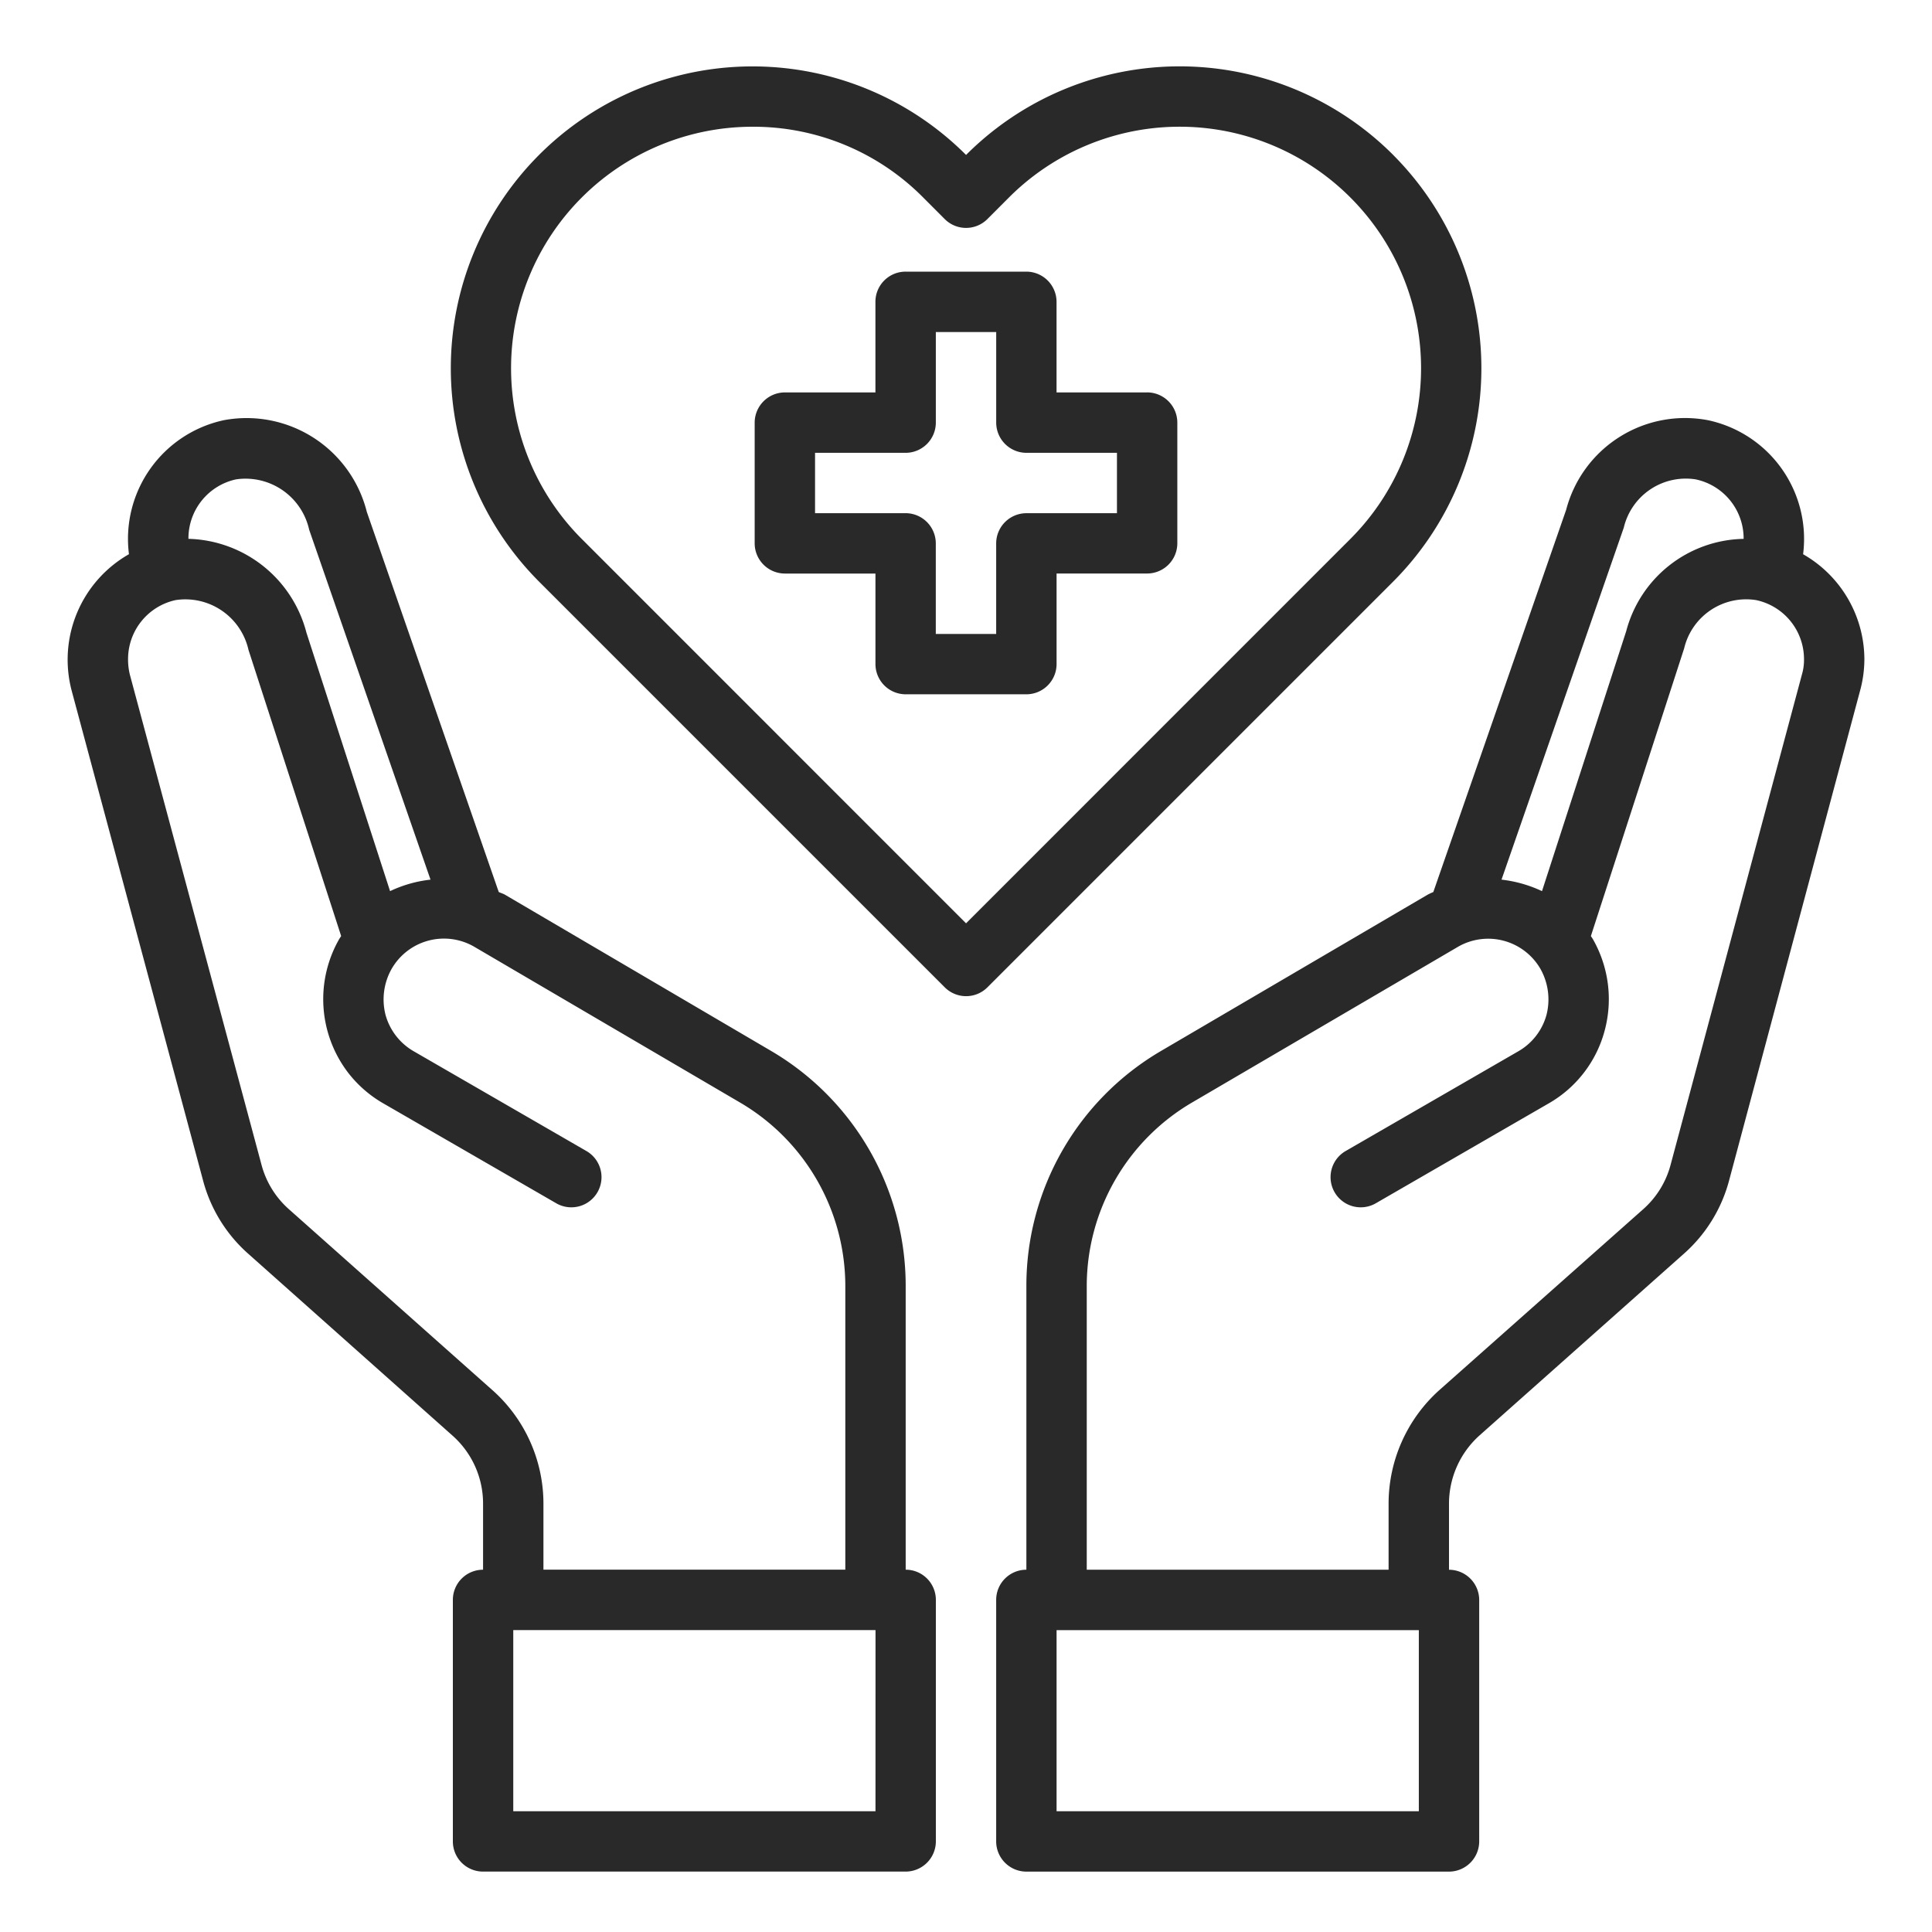
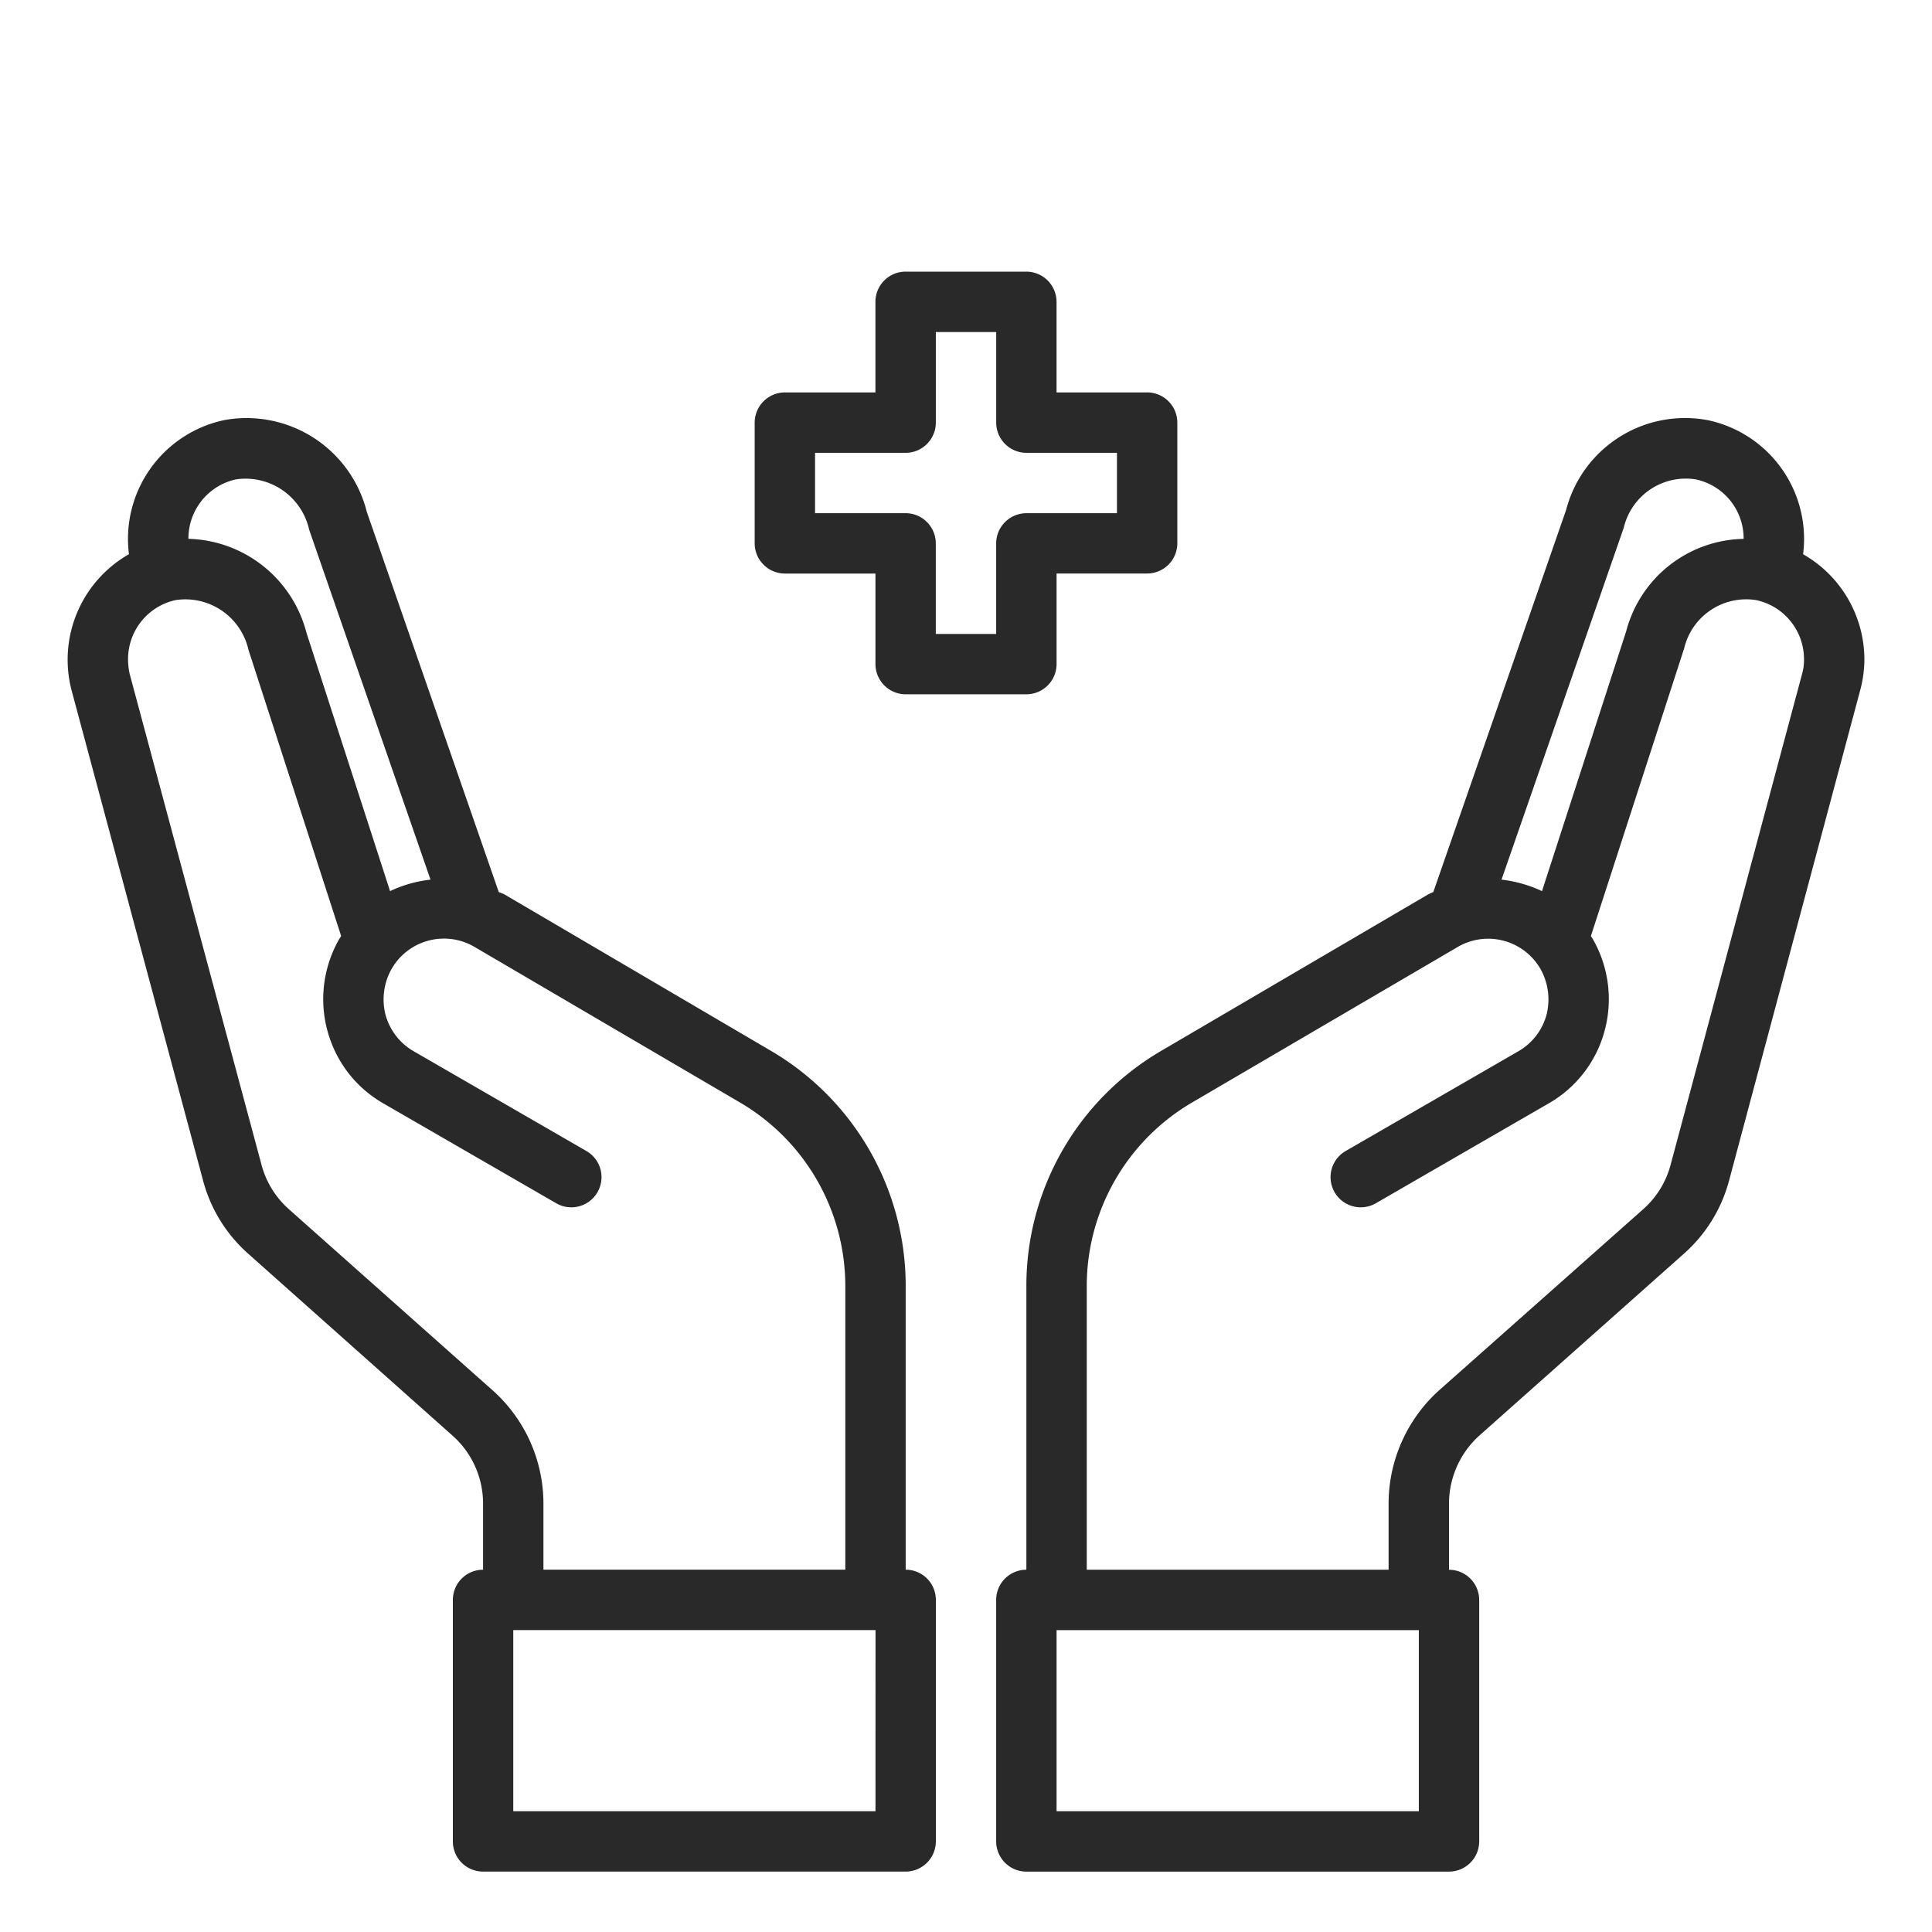
<svg xmlns="http://www.w3.org/2000/svg" width="60" height="60" fill="none">
  <path fill="#282928" d="M35.625 12.188h-2.813V9.374a.94.94 0 0 0-.937-.938h-3.75a.937.937 0 0 0-.938.938v2.813h-2.812a.94.94 0 0 0-.938.937v3.75a.94.94 0 0 0 .938.938h2.813v2.812a.94.94 0 0 0 .937.938h3.75a.94.94 0 0 0 .938-.938v-2.813h2.812a.94.94 0 0 0 .938-.937v-3.75a.94.94 0 0 0-.938-.938Zm-.938 3.75h-2.812a.94.94 0 0 0-.938.937v2.813h-1.875v-2.813a.94.94 0 0 0-.937-.938h-2.813v-1.874h2.813a.94.94 0 0 0 .938-.938v-2.813h1.875v2.813a.94.94 0 0 0 .937.938h2.813v1.874Zm21.31 1.274a3.77 3.77 0 0 0-2.953-4.162 3.816 3.816 0 0 0-4.406 2.784l-4.125 11.869a2 2 0 0 0-.179.084l-8.287 4.857a8.45 8.45 0 0 0-4.172 7.275v8.83a.937.937 0 0 0-.938.938v7.5a.94.94 0 0 0 .938.938H45a.94.94 0 0 0 .938-.938v-7.5A.94.94 0 0 0 45 48.75v-2.063a2.85 2.85 0 0 1 .938-2.1l6.337-5.634a4.62 4.62 0 0 0 1.425-2.297l4.069-15.216c.087-.317.13-.645.131-.975a3.77 3.77 0 0 0-1.903-3.253m-5.569-.825a1.98 1.98 0 0 1 2.231-1.5 1.875 1.875 0 0 1 1.491 1.828v.02a3.844 3.844 0 0 0-3.647 2.868l-2.615 8.072a4 4 0 0 0-1.257-.357zM44.063 56.25h-11.25v-5.625h11.25zm11.896-35.297-4.078 15.225a2.8 2.8 0 0 1-.843 1.369L44.69 43.18a4.74 4.74 0 0 0-1.566 3.506v2.063H33.75v-8.831a6.61 6.61 0 0 1 3.244-5.663l8.278-4.847a1.875 1.875 0 0 1 2.569.684c.243.434.31.944.187 1.425a1.87 1.87 0 0 1-.881 1.135l-5.372 3.103a.937.937 0 0 0 .938 1.622l5.371-3.103a3.7 3.7 0 0 0 1.753-2.278c.256-.96.12-1.98-.375-2.841l-.056-.084 2.897-8.935a1.98 1.98 0 0 1 2.231-1.5 1.875 1.875 0 0 1 1.491 1.828 1.6 1.6 0 0 1-.066.488ZM28.127 48.748v-8.83a8.46 8.46 0 0 0-4.172-7.276l-8.288-4.865c-.056-.029-.122-.047-.178-.075l-4.097-11.804a3.85 3.85 0 0 0-4.434-2.85 3.77 3.77 0 0 0-2.953 4.163 3.77 3.77 0 0 0-1.782 4.228l4.079 15.206c.233.895.73 1.698 1.425 2.307l6.328 5.634a2.82 2.82 0 0 1 .947 2.1v2.063a.937.937 0 0 0-.938.937v7.5a.937.937 0 0 0 .938.938h13.125a.94.94 0 0 0 .937-.938v-7.5a.937.937 0 0 0-.937-.938M5.852 16.715a1.875 1.875 0 0 1 1.48-1.828 2.025 2.025 0 0 1 2.27 1.566l3.768 10.865c-.435.048-.86.169-1.256.357l-2.597-8.026a3.89 3.89 0 0 0-3.665-2.915zm9.45 26.466-6.338-5.635a2.8 2.8 0 0 1-.844-1.378L4.033 20.952a2 2 0 0 1-.056-.488 1.875 1.875 0 0 1 1.48-1.828 2.01 2.01 0 0 1 2.26 1.547l2.878 8.887-.056.085a3.76 3.76 0 0 0 .271 4.157c.301.39.678.718 1.107.962l5.372 3.103a.937.937 0 0 0 .938-1.622l-5.372-3.103a1.88 1.88 0 0 1-.882-1.135 1.93 1.93 0 0 1 .188-1.425 1.874 1.874 0 0 1 2.56-.694l8.287 4.857a6.61 6.61 0 0 1 3.244 5.662v8.831h-9.375v-2.062a4.72 4.72 0 0 0-1.575-3.506ZM27.189 56.25H15.94v-5.626h11.25z" />
-   <path fill="#282928" d="M43.265 4.81a9.37 9.37 0 0 0-13.263.002 9.37 9.37 0 0 0-13.262 0 9.38 9.38 0 0 0 0 13.25l12.6 12.6a.937.937 0 0 0 1.326 0l12.6-12.6a9.38 9.38 0 0 0-.001-13.251ZM30.002 28.675 18.065 16.736a7.5 7.5 0 0 1 5.309-12.8 7.42 7.42 0 0 1 5.3 2.201l.665.666a.937.937 0 0 0 1.326 0l.667-.668a7.493 7.493 0 0 1 10.607 0 7.5 7.5 0 0 1 0 10.6L30.002 28.674Z" />
</svg>